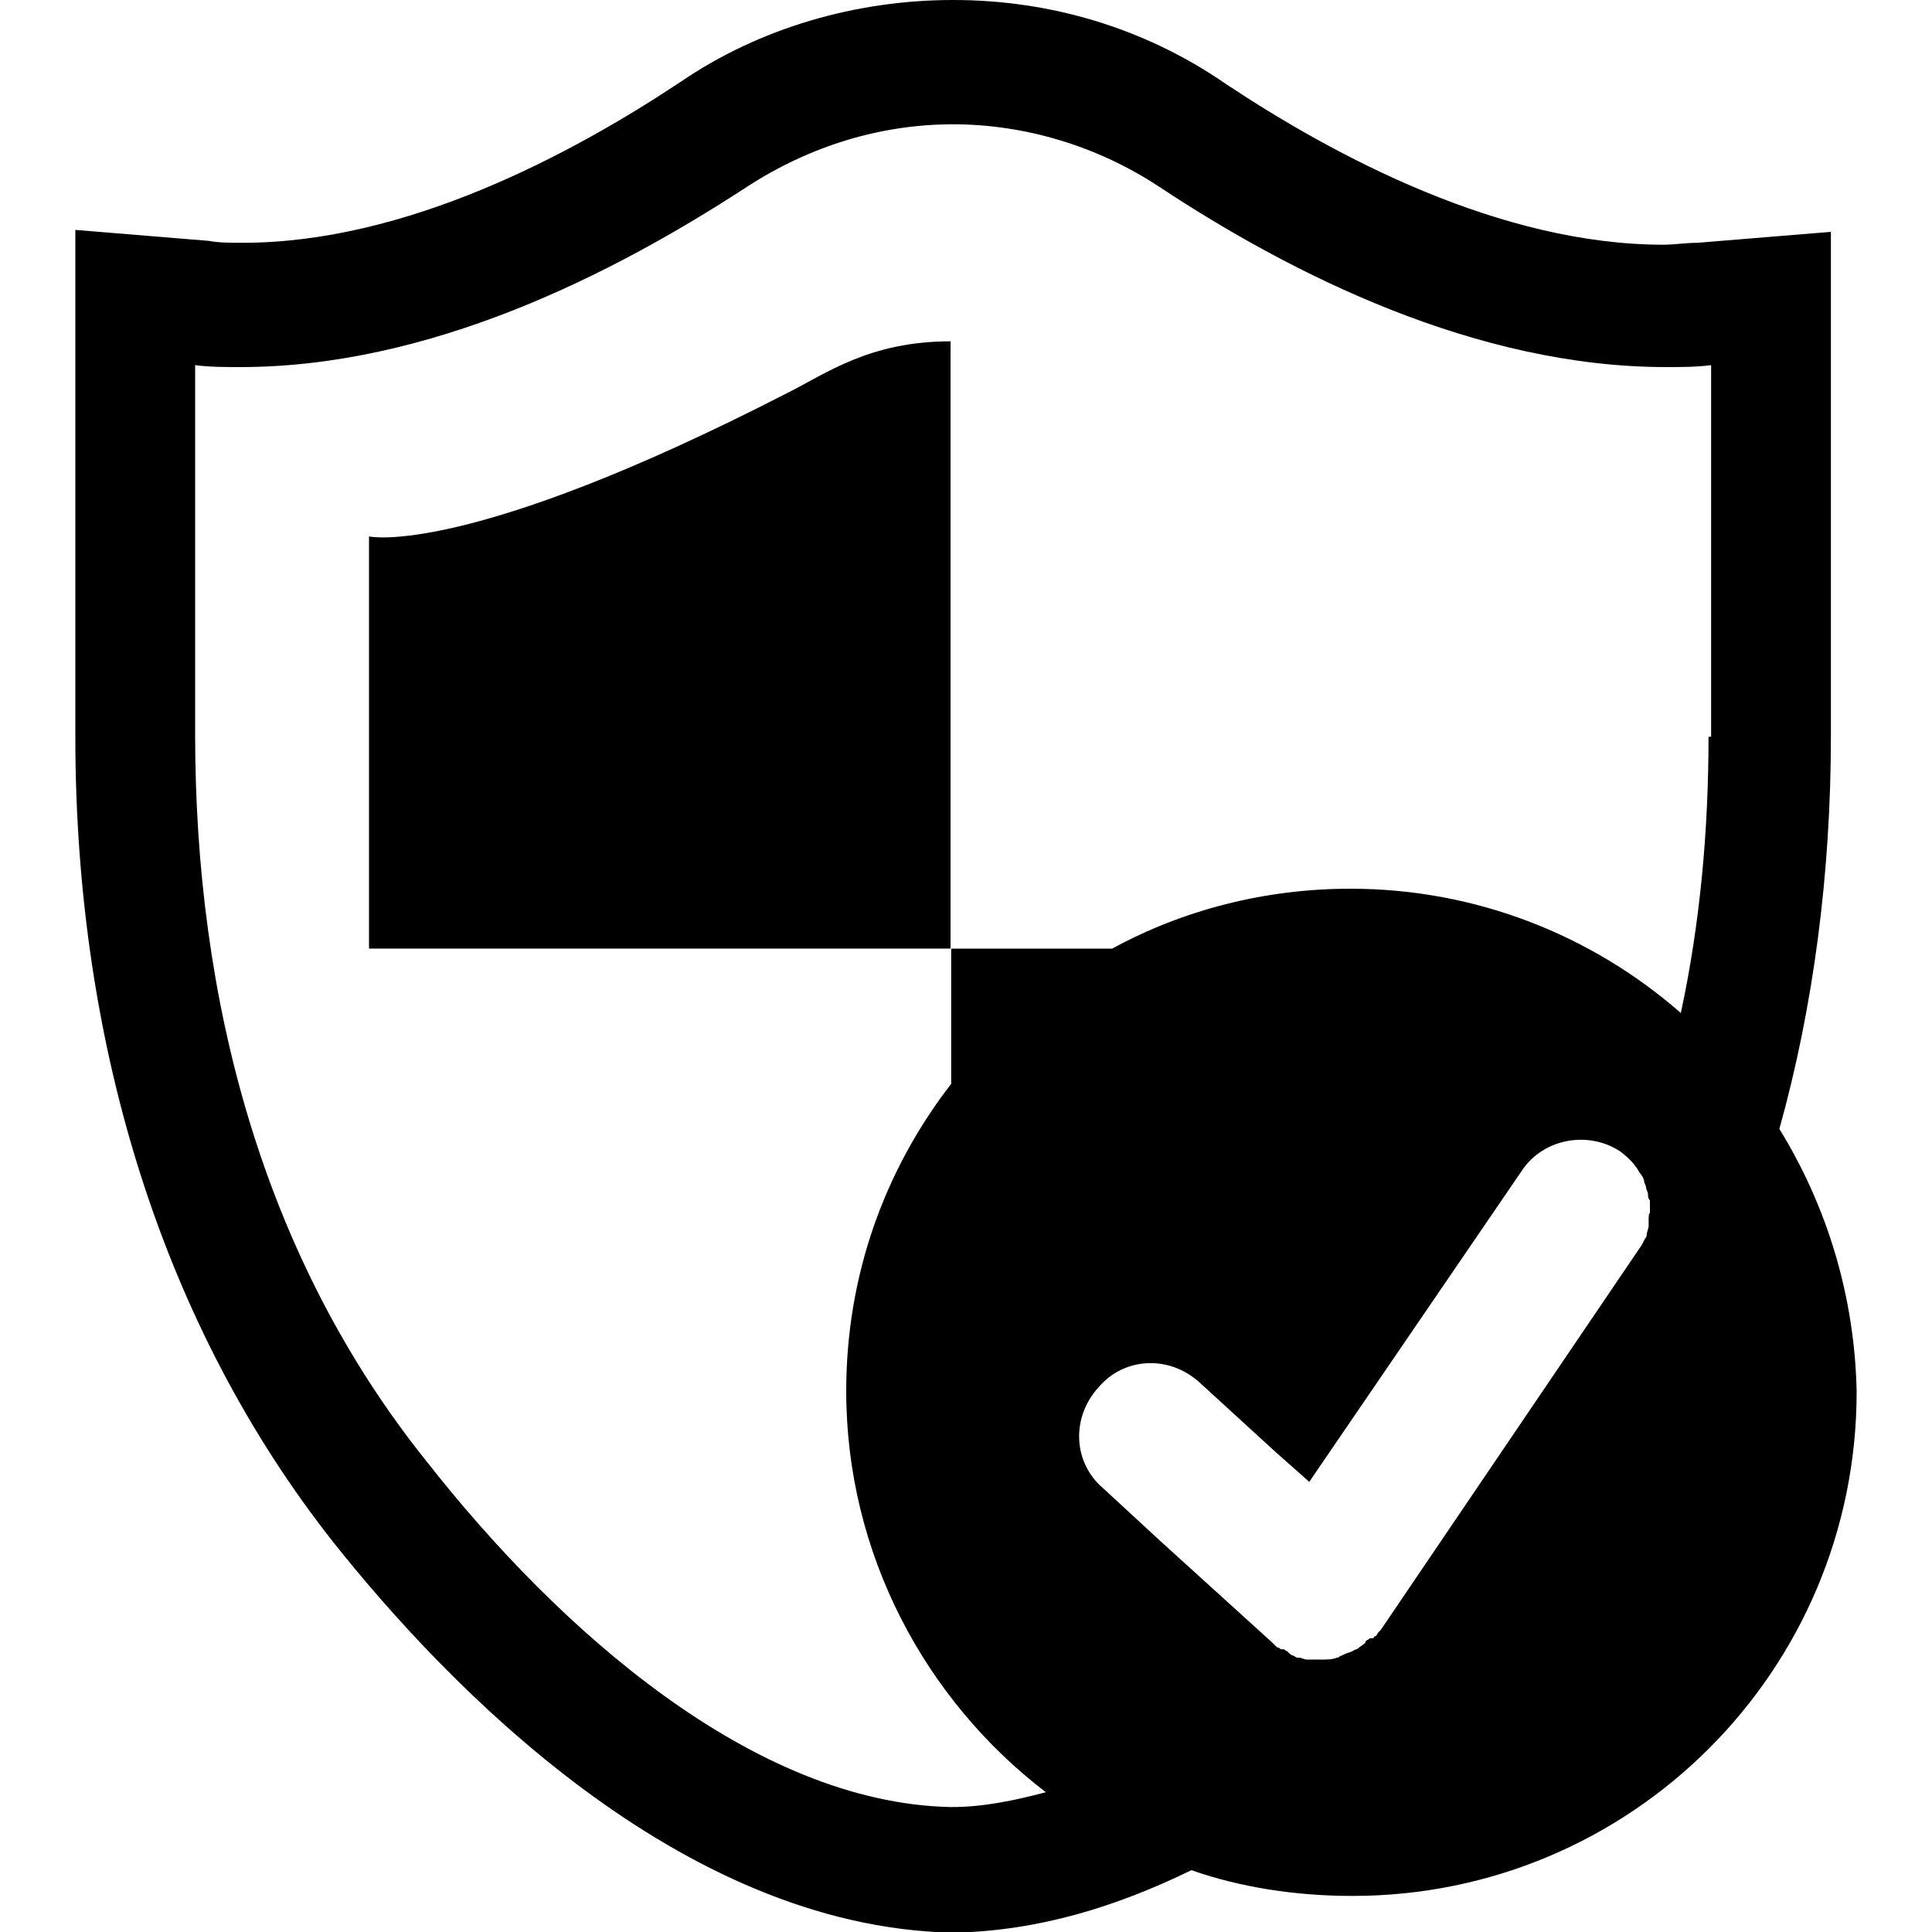
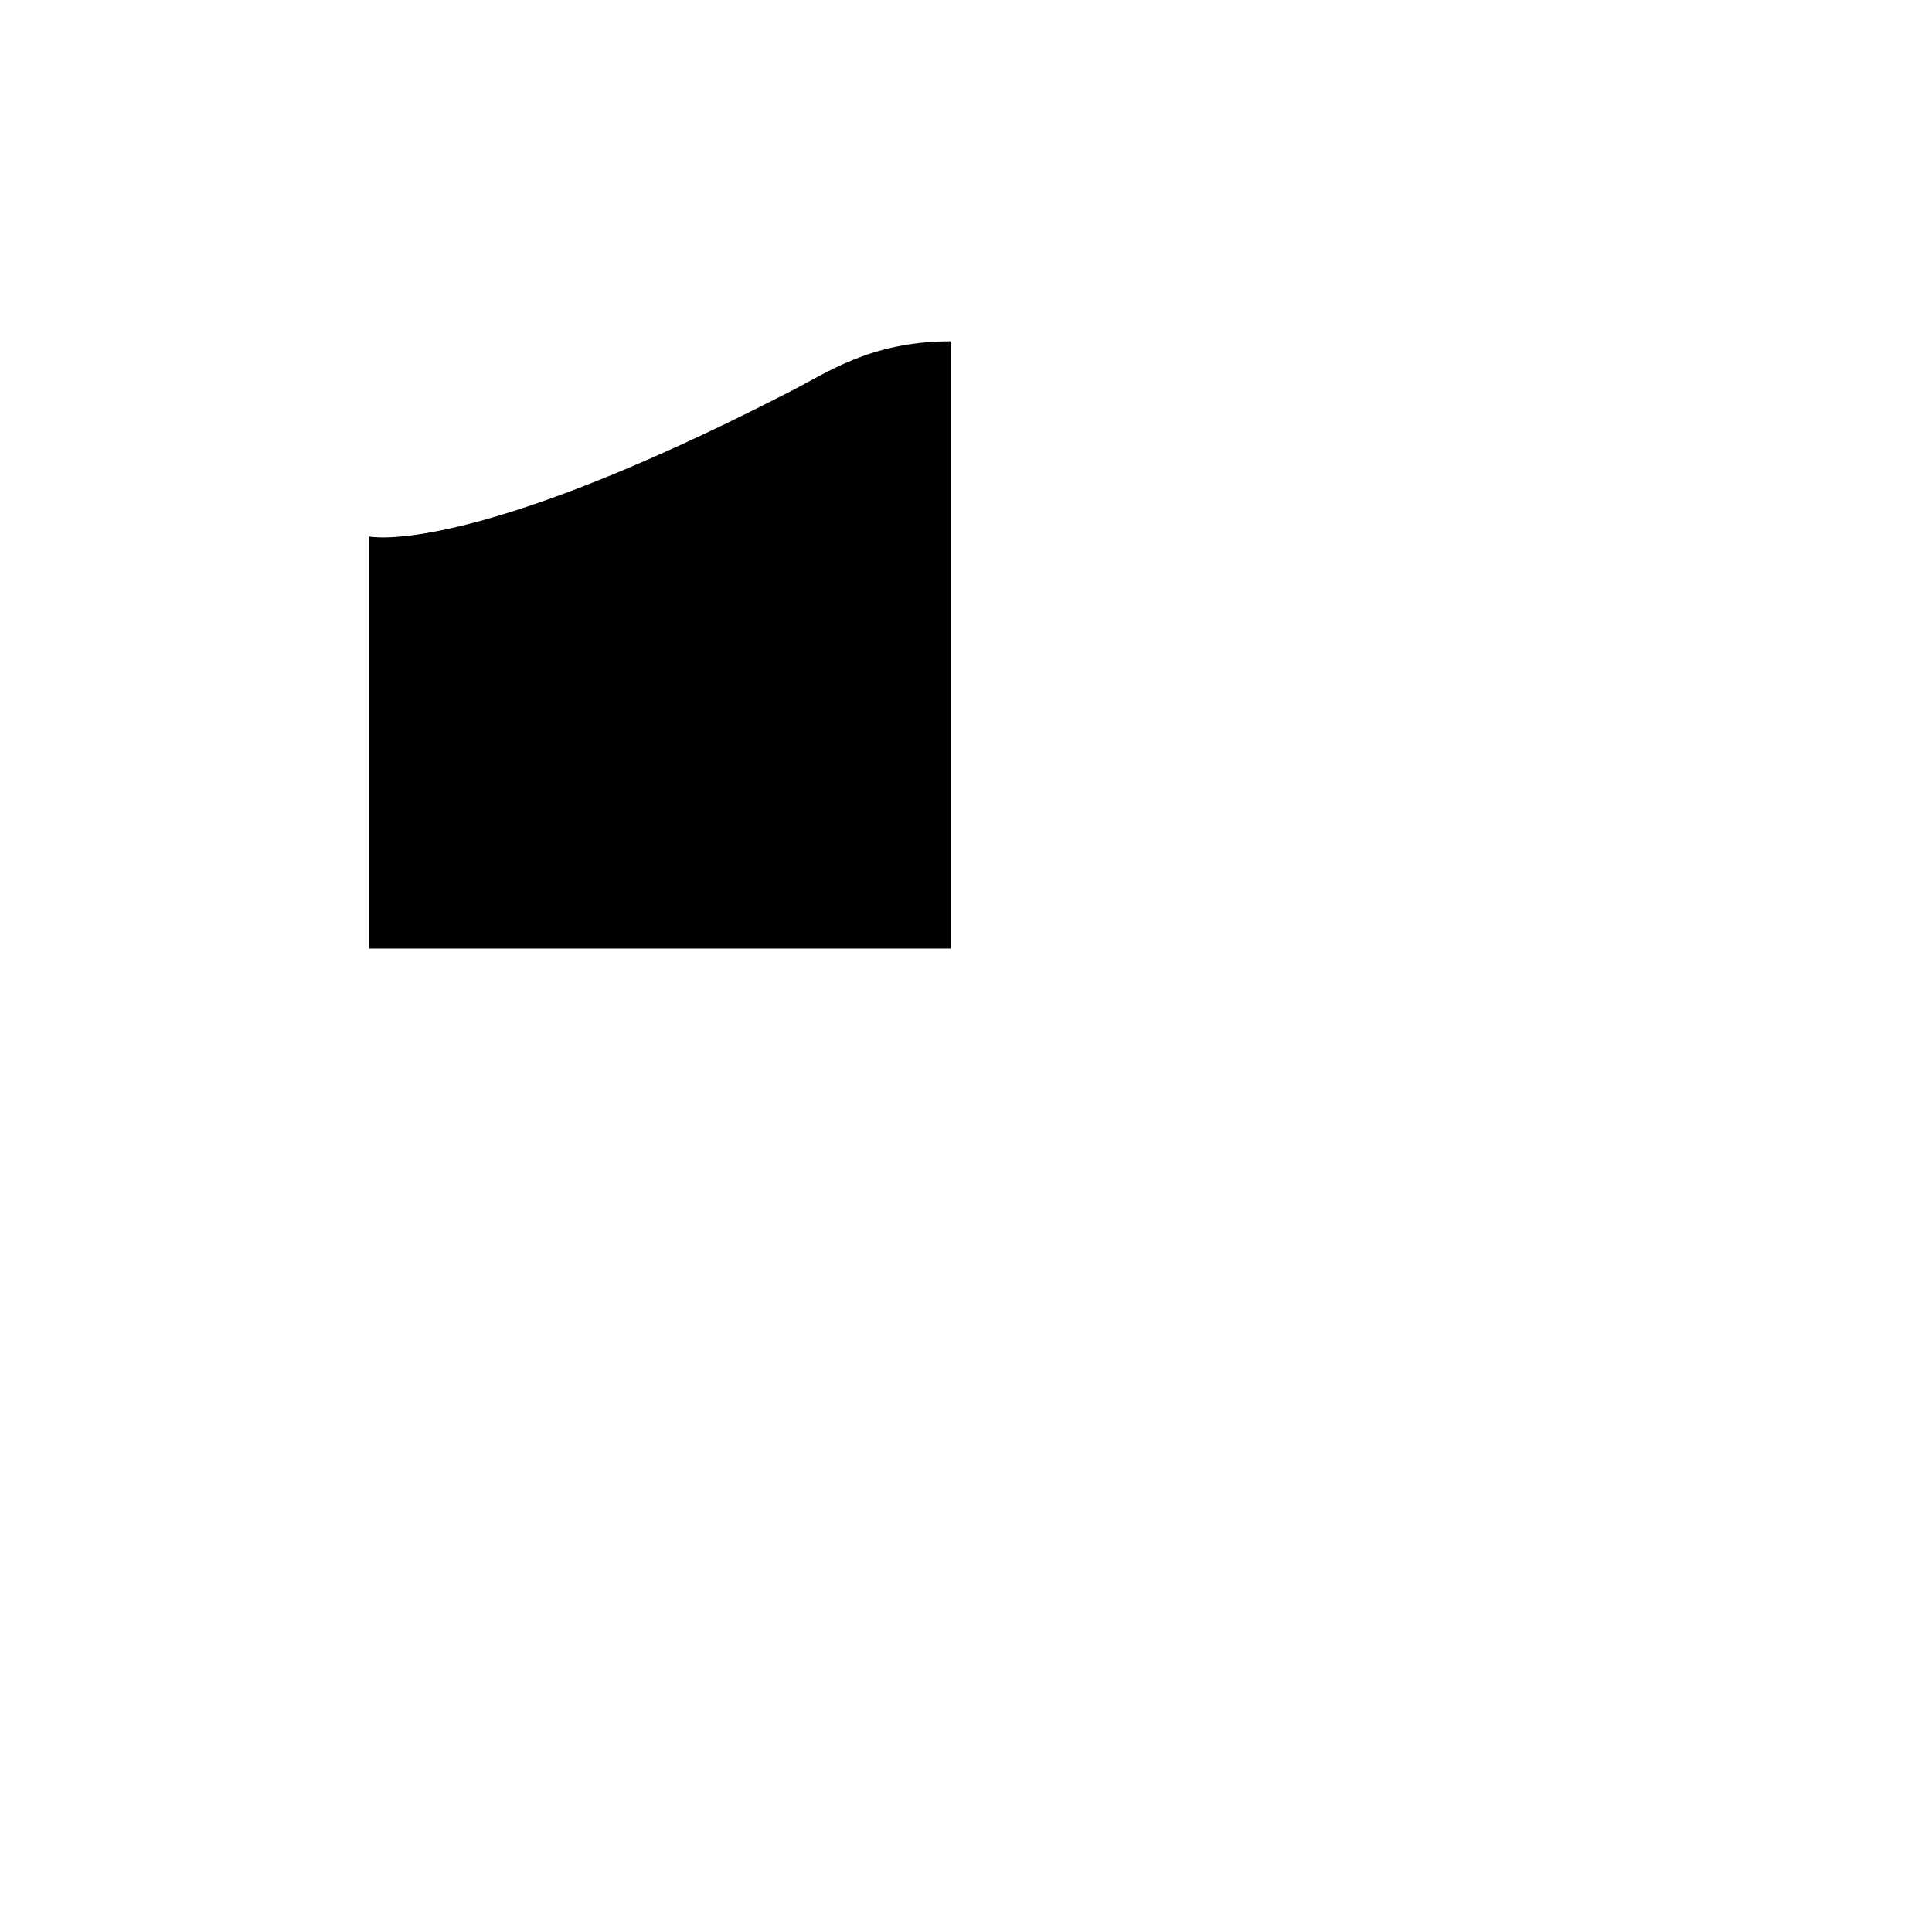
<svg xmlns="http://www.w3.org/2000/svg" version="1.1" id="Layer_1" x="0px" y="0px" width="300px" height="300px" viewBox="0 0 300 300" style="enable-background:new 0 0 300 300;" xml:space="preserve">
  <g>
    <path d="M122.3,61c-50,25.7-65,22.3-65,22.3v64h90.3V53C135,53,128.3,58,122.3,61z" />
-     <path d="M276.3,175.3c5.3-19,8-39.7,8-61V56.7V36l-20.7,1.7c-1.7,0-3.7,0.3-5.3,0.3c-25.3,0-51-13.7-68-25C177.7,4.3,163,0,148,0   s-30,4.3-42.3,12.7c-17,11.3-42.7,25-68,25c-2,0-3.7,0-5.3-0.3l-20.7-1.7v21v57.7c0,48.7,14,92,40,125c17.7,22.3,53.7,59.7,96,60.7   h0.3h0.3c13-0.3,25-4,36.7-9.7c7.7,2.7,16.3,4,25,4c43.3,0,78.3-35,78.3-78.3C288,201.3,283.7,187.3,276.3,175.3z M256,189.7   c0,0.3,0,0.3,0,0.7c0,0.3-0.3,1-0.3,1.3c0,0.3,0,0.3-0.3,0.7c-0.3,0.7-0.7,1.3-1,1.7l-40,59l-0.3,0.3c-0.3,0.3-0.3,0.7-0.7,0.7   c0,0.3-0.3,0.3-0.7,0.3c-0.3,0.3-0.7,0.3-0.7,0.7c-0.3,0.3-1,0.7-1.3,1c-0.3,0-0.7,0.3-0.7,0.3c-0.7,0.3-1,0.3-1.7,0.7   c-0.3,0-0.3,0.3-0.7,0.3c-0.7,0.3-1.7,0.3-2.3,0.3l0,0l0,0c-0.7,0-1.3,0-1.7,0s-0.3,0-0.7,0s-0.7-0.3-1.3-0.3c-0.3,0-0.3,0-0.7-0.3   c-0.3,0-0.7-0.3-1-0.7c-0.3,0-0.3-0.3-0.7-0.3H199c-0.3,0-0.3-0.3-0.7-0.3c-0.3-0.3-0.3-0.3-0.7-0.7l-17.3-15.7l-9-8.3   c-4.7-4-5-11-0.7-15.7c4-4.7,11-5,15.7-0.7l11.7,10.7l5.3,4.7l33-48.3c3.3-5,10.3-6.3,15.3-3c1.3,1,2.3,2,3,3.3l0,0   c0.3,0.3,0.7,1,0.7,1.3c0,0.3,0.3,0.7,0.3,1c0,0.3,0.3,0.7,0.3,1s0,0.7,0.3,1c0,0.3,0,1,0,1.3c0,0.3,0,0.3,0,0.7   C256,188.3,256,189,256,189.7z M265.3,114.3c0,14.7-1.3,29-4.3,43c-13.7-12-31.7-19.3-51.3-19.3c-13.3,0-26,3.3-37,9.3h-25v21   c-10.3,13.3-16.3,29.7-16.3,47.7c0,25.3,12.3,48,31,62.3c-5,1.3-9.7,2.3-14.7,2.3C117,280,86.7,253,66.3,227c-25.7-32-36-72-36-113   V56.7c2.3,0.3,4.7,0.3,7,0.3C66.7,57,95,42.7,116,29c9.7-6.3,20.7-9.7,32-9.7c11,0,22.3,3.3,32,9.7c20.7,13.7,49.3,28,78.7,28   c2.3,0,4.7,0,7-0.3v57.7H265.3z" />
  </g>
</svg>